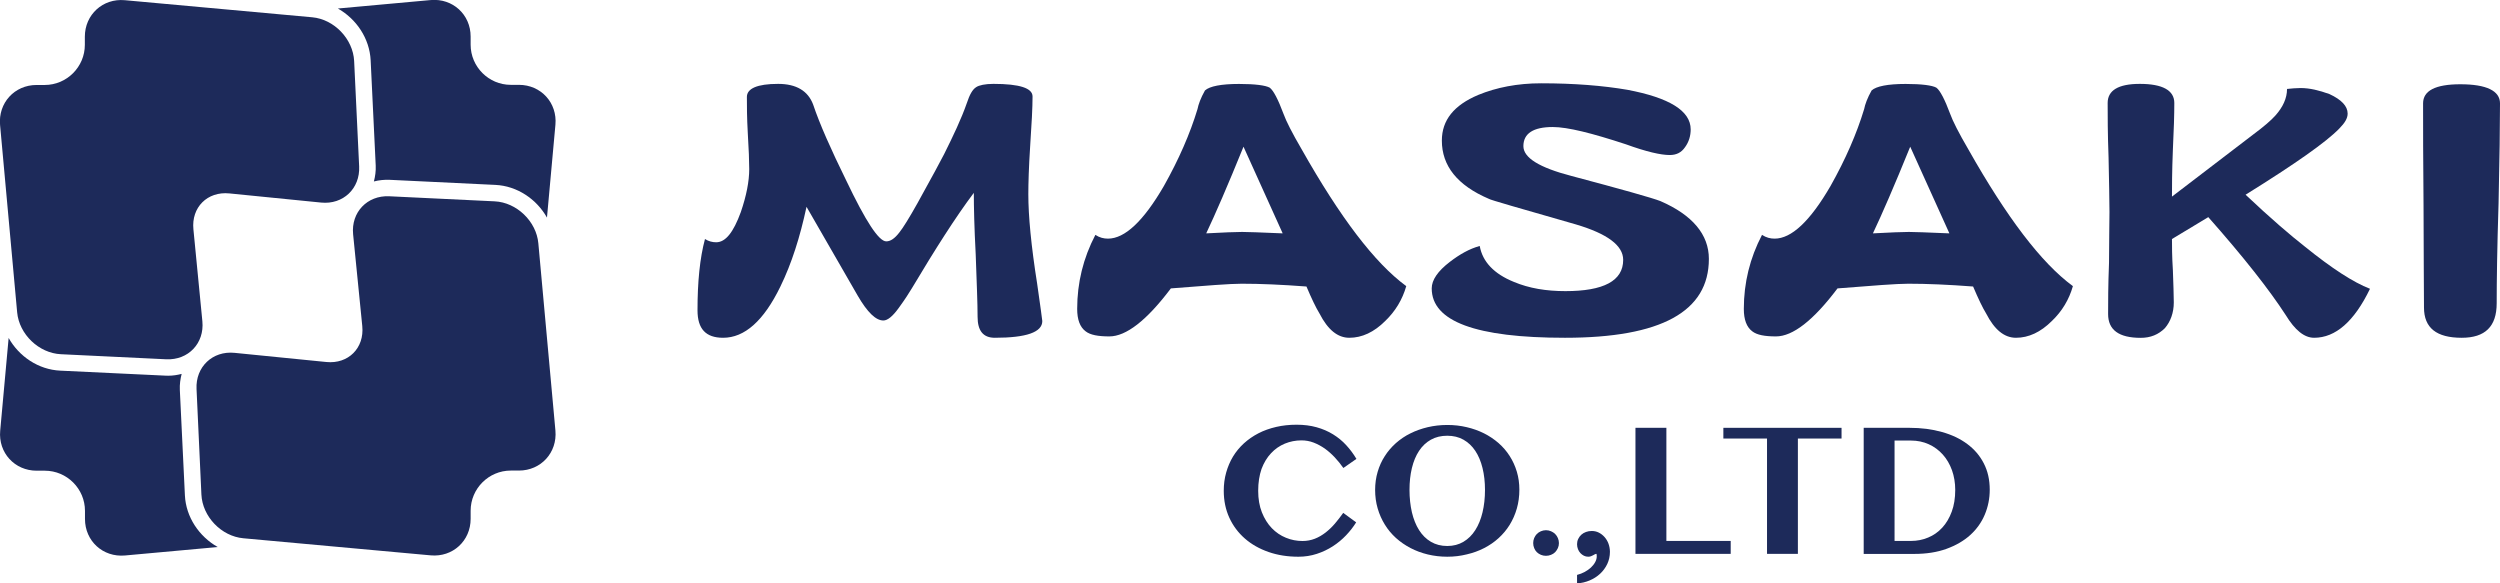
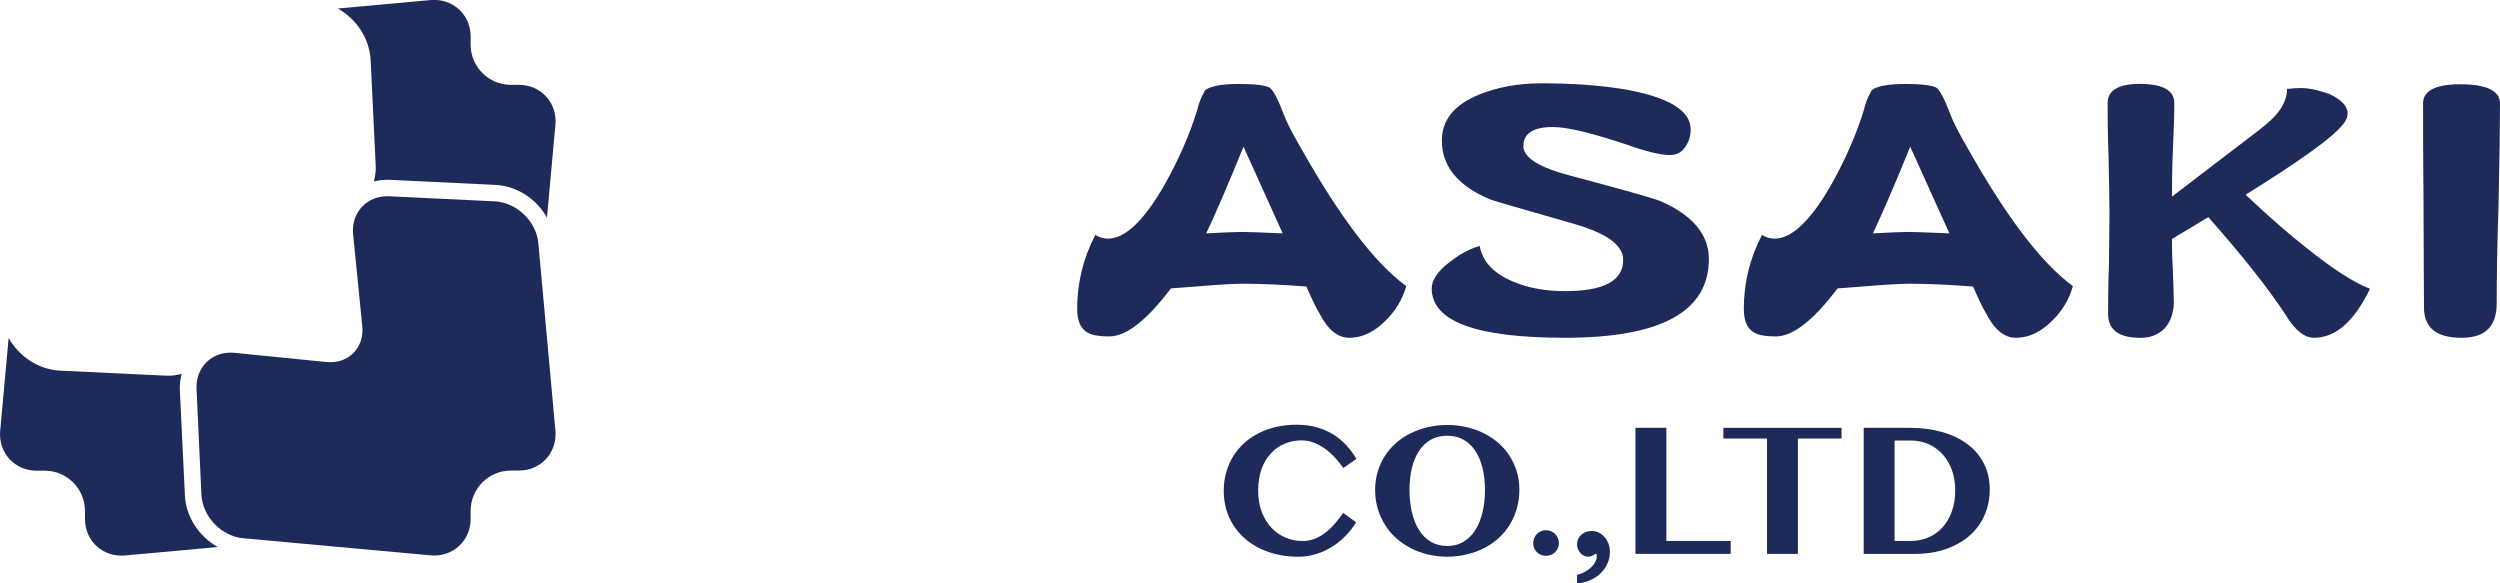
<svg xmlns="http://www.w3.org/2000/svg" version="1.1" id="レイヤー_1" x="0px" y="0px" viewBox="0 0 384.8 89.79" style="enable-background:new 0 0 384.8 89.79;" xml:space="preserve">
  <style type="text/css">
	.st0{fill:#1D2A5A;}
</style>
  <g>
    <g>
      <g>
        <g>
          <g>
            <path class="st0" d="M193.66,75.54c0,1.25,0.19,2.36,0.57,3.32c0.38,0.96,0.89,1.77,1.52,2.43c0.63,0.65,1.36,1.15,2.18,1.48       c0.82,0.34,1.67,0.5,2.55,0.5c0.68,0,1.31-0.12,1.9-0.35c0.59-0.23,1.13-0.55,1.65-0.95c0.51-0.4,0.99-0.85,1.44-1.38       c0.44-0.52,0.87-1.07,1.28-1.65l1.99,1.46c-0.43,0.69-0.94,1.35-1.55,1.99c-0.61,0.64-1.28,1.2-2.04,1.69       c-0.76,0.49-1.58,0.88-2.47,1.17c-0.89,0.29-1.83,0.44-2.82,0.44c-1.67,0-3.21-0.24-4.61-0.73c-1.4-0.49-2.61-1.17-3.64-2.07       c-1.02-0.89-1.82-1.96-2.39-3.2c-0.57-1.24-0.86-2.63-0.86-4.15c0-0.98,0.12-1.92,0.37-2.8c0.25-0.89,0.6-1.71,1.05-2.46       c0.46-0.76,1.02-1.43,1.68-2.04c0.66-0.6,1.41-1.12,2.24-1.55c0.83-0.43,1.74-0.75,2.73-0.98c0.99-0.23,2.04-0.34,3.15-0.34       c1.12,0,2.14,0.13,3.07,0.39c0.93,0.26,1.77,0.62,2.53,1.09c0.76,0.47,1.44,1.02,2.03,1.67c0.59,0.64,1.12,1.35,1.57,2.11       l-2.01,1.4c-0.41-0.58-0.85-1.13-1.33-1.64c-0.48-0.51-0.99-0.96-1.53-1.35c-0.55-0.38-1.12-0.69-1.72-0.92       s-1.22-0.34-1.88-0.34c-0.89,0-1.74,0.17-2.55,0.5c-0.81,0.34-1.52,0.83-2.13,1.49c-0.61,0.65-1.1,1.46-1.46,2.42       C193.84,73.16,193.66,74.28,193.66,75.54z" />
            <path class="st0" d="M222.76,85.69c-1.04,0-2.04-0.12-3-0.35c-0.95-0.23-1.84-0.56-2.66-0.99c-0.82-0.43-1.56-0.94-2.24-1.55       c-0.67-0.61-1.24-1.29-1.71-2.06c-0.47-0.76-0.84-1.59-1.1-2.49c-0.26-0.89-0.39-1.84-0.39-2.84c0-0.98,0.13-1.91,0.39-2.79       c0.26-0.88,0.62-1.68,1.1-2.42c0.47-0.74,1.04-1.4,1.71-2c0.67-0.59,1.42-1.1,2.24-1.5c0.82-0.41,1.7-0.72,2.66-0.95       c0.95-0.22,1.95-0.34,3-0.34c1.04,0,2.04,0.11,3,0.34c0.95,0.22,1.84,0.54,2.66,0.95c0.82,0.41,1.56,0.91,2.24,1.5       c0.67,0.59,1.24,1.25,1.71,1.99c0.47,0.73,0.84,1.54,1.1,2.41c0.26,0.87,0.39,1.79,0.39,2.77c0,1.02-0.13,1.99-0.39,2.9       c-0.26,0.91-0.63,1.74-1.1,2.51c-0.47,0.76-1.04,1.44-1.71,2.05c-0.67,0.61-1.42,1.12-2.24,1.54c-0.82,0.42-1.7,0.74-2.66,0.96       C224.81,85.57,223.81,85.69,222.76,85.69z M222.76,84.04c0.94,0,1.78-0.22,2.5-0.65c0.72-0.43,1.33-1.03,1.82-1.8       c0.49-0.77,0.86-1.68,1.11-2.73c0.25-1.05,0.38-2.2,0.38-3.45c0-1.23-0.13-2.35-0.38-3.37c-0.25-1.02-0.62-1.9-1.11-2.64       c-0.49-0.74-1.1-1.31-1.82-1.72c-0.72-0.41-1.56-0.61-2.5-0.61c-0.95,0-1.79,0.2-2.52,0.61c-0.73,0.41-1.33,0.98-1.82,1.72       c-0.49,0.74-0.85,1.61-1.1,2.64c-0.25,1.02-0.37,2.15-0.37,3.37c0,1.24,0.13,2.39,0.37,3.45c0.25,1.05,0.62,1.97,1.1,2.73       c0.49,0.77,1.09,1.37,1.82,1.8C220.97,83.82,221.81,84.04,222.76,84.04z" />
            <path class="st0" d="M235.99,83.59c0-0.27,0.05-0.53,0.15-0.77c0.1-0.24,0.24-0.45,0.41-0.63c0.18-0.18,0.39-0.32,0.63-0.42       c0.24-0.1,0.5-0.16,0.77-0.16c0.27,0,0.53,0.05,0.78,0.16c0.25,0.1,0.46,0.25,0.64,0.42c0.18,0.18,0.32,0.39,0.42,0.63       c0.1,0.24,0.16,0.5,0.16,0.77c0,0.27-0.05,0.53-0.16,0.77c-0.11,0.24-0.25,0.45-0.42,0.63c-0.18,0.18-0.39,0.31-0.64,0.41       c-0.25,0.1-0.5,0.15-0.78,0.15c-0.27,0-0.53-0.05-0.77-0.15c-0.24-0.1-0.45-0.24-0.63-0.41c-0.18-0.18-0.32-0.39-0.41-0.63       C236.04,84.12,235.99,83.86,235.99,83.59z" />
            <path class="st0" d="M242.74,88.49c0.42-0.11,0.81-0.26,1.18-0.46c0.37-0.2,0.69-0.43,0.96-0.68c0.27-0.26,0.49-0.53,0.65-0.83       c0.16-0.29,0.24-0.59,0.24-0.89c0-0.25-0.02-0.38-0.05-0.38c-0.08,0-0.16,0.02-0.25,0.07c-0.08,0.05-0.17,0.1-0.27,0.15       c-0.1,0.05-0.21,0.1-0.33,0.15c-0.12,0.05-0.26,0.07-0.42,0.07c-0.23,0-0.44-0.05-0.65-0.15c-0.2-0.1-0.39-0.24-0.55-0.41       c-0.16-0.17-0.28-0.38-0.37-0.61c-0.09-0.23-0.14-0.49-0.14-0.76c0-0.29,0.06-0.56,0.18-0.81c0.12-0.25,0.28-0.47,0.48-0.65       c0.2-0.18,0.44-0.32,0.72-0.42c0.28-0.1,0.57-0.15,0.88-0.15c0.39,0,0.76,0.08,1.09,0.25c0.34,0.17,0.63,0.4,0.89,0.69       c0.25,0.29,0.46,0.63,0.6,1.02c0.14,0.39,0.22,0.81,0.22,1.25c0,0.67-0.14,1.29-0.41,1.87c-0.27,0.57-0.64,1.07-1.1,1.5       c-0.46,0.43-1,0.77-1.61,1.03c-0.61,0.26-1.26,0.41-1.94,0.46V88.49z" />
            <path class="st0" d="M251.74,65.85h4.75v17.41h9.9v1.99h-14.66V65.85z" />
            <path class="st0" d="M283.45,65.85v1.65h-6.72v17.75h-4.75V67.5h-6.72v-1.65H283.45z" />
            <path class="st0" d="M286.86,65.85h7.04c1.81,0,3.47,0.21,4.99,0.64c1.52,0.42,2.82,1.04,3.91,1.85       c1.1,0.82,1.95,1.81,2.55,2.99c0.61,1.18,0.91,2.53,0.91,4.05c0,1.36-0.26,2.64-0.77,3.85c-0.51,1.2-1.26,2.25-2.25,3.14       c-0.99,0.89-2.21,1.59-3.64,2.11c-1.44,0.52-3.09,0.78-4.95,0.78h-7.79V65.85z M291.61,83.26h2.53c0.93,0,1.82-0.17,2.64-0.52       c0.83-0.34,1.55-0.85,2.17-1.52c0.62-0.67,1.1-1.49,1.46-2.46c0.36-0.97,0.54-2.09,0.54-3.35c0-1.09-0.17-2.1-0.5-3.03       c-0.34-0.93-0.8-1.73-1.41-2.41c-0.61-0.68-1.32-1.21-2.16-1.59c-0.84-0.38-1.75-0.57-2.74-0.57h-2.53V83.26z" />
          </g>
        </g>
        <g>
          <g>
-             <path class="st0" d="M153.12,51.99c-1.79,0-2.65-1.08-2.65-3.23s-0.14-5.31-0.29-9.61c-0.22-4.16-0.29-7.32-0.29-9.47       c-2.8,3.73-5.95,8.68-9.54,14.7c-0.43,0.72-1.07,1.72-2.01,3.01c-0.93,1.29-1.72,1.94-2.37,1.94c-1.15,0-2.44-1.22-3.94-3.8       c-1.72-3.01-4.38-7.6-7.89-13.7c-1,4.66-2.3,8.75-4.02,12.27c-2.58,5.31-5.52,7.89-8.82,7.89c-2.66,0-3.94-1.36-3.94-4.23       c0-4.37,0.36-8.03,1.15-10.97c0.57,0.36,1.15,0.5,1.72,0.5c1.44,0,2.65-1.5,3.8-4.66c0.86-2.51,1.29-4.73,1.29-6.6       c0-1.22-0.07-3.08-0.22-5.52c-0.14-2.44-0.14-4.3-0.14-5.59c0-1.29,1.58-2.01,4.81-2.01c2.8,0,4.59,1.08,5.38,3.16       c1.01,3.01,2.73,6.89,5.09,11.69c3.01,6.31,5.02,9.39,6.17,9.39c0.65,0,1.29-0.43,2.01-1.36c0.58-0.72,1.51-2.22,2.8-4.52       c2.22-4.02,3.59-6.53,4.09-7.53c1.43-2.87,2.66-5.45,3.51-7.89c0.43-1.29,0.86-2.08,1.44-2.44c0.43-0.29,1.36-0.5,2.65-0.5       c4.02,0,6.02,0.65,6.02,1.94c0,1.72-0.14,4.23-0.36,7.53c-0.22,3.37-0.29,5.88-0.29,7.53c0,3.3,0.43,7.89,1.36,13.77       c0.5,3.59,0.79,5.52,0.79,5.74C160.43,51.13,157.99,51.99,153.12,51.99z" />
            <path class="st0" d="M213.21,49.41c-1.72,1.72-3.58,2.58-5.52,2.58c-1.79,0-3.3-1.22-4.59-3.73c-0.57-0.93-1.22-2.3-2.01-4.16       c-3.8-0.29-7.1-0.43-9.97-0.43c-1.79,0-5.45,0.29-10.9,0.72c-3.73,4.95-6.89,7.39-9.47,7.39c-1.72,0-2.94-0.22-3.66-0.79       c-0.86-0.65-1.29-1.79-1.29-3.44c0-4.02,0.93-7.82,2.8-11.4c0.65,0.43,1.29,0.58,1.94,0.58c2.58,0,5.45-2.66,8.61-8.11       c2.3-4.09,4.02-8.03,5.17-11.83c0.14-0.72,0.5-1.72,1.15-2.87c0.72-0.65,2.51-1,5.23-1c2.51,0,4.09,0.22,4.73,0.57       c0.58,0.43,1.29,1.79,2.15,4.09c0.36,1.01,1.29,2.87,2.8,5.45c5.88,10.4,11.19,17.43,16.07,21.01       C215.86,46.11,214.78,47.9,213.21,49.41z M191.4,22.58c-2.44,6.02-4.38,10.47-5.74,13.34c2.65-0.14,4.52-0.22,5.53-0.22       c0.72,0,2.8,0.07,6.24,0.22L191.4,22.58z" />
            <path class="st0" d="M240.88,51.99c-13.7,0-20.51-2.51-20.51-7.6c0-1.29,0.93-2.66,2.8-4.09c1.5-1.15,3.01-2.01,4.59-2.44       c0.43,2.44,2.22,4.3,5.23,5.52c2.37,1,5.02,1.43,7.96,1.43c5.88,0,8.89-1.58,8.89-4.81c0-2.22-2.44-4.02-7.25-5.45       c-8.75-2.51-13.27-3.8-13.41-3.94c-4.88-2.08-7.25-5.09-7.25-8.97c0-3.16,1.86-5.45,5.6-7.03c2.8-1.15,6.02-1.79,9.68-1.79       c5.09,0,9.54,0.36,13.27,1c6.45,1.22,9.75,3.23,9.75,6.1c0,1-0.29,1.94-0.86,2.72c-0.58,0.86-1.36,1.22-2.37,1.22       c-1.36,0-3.58-0.5-6.74-1.65c-5.24-1.72-8.97-2.66-11.26-2.66c-3.01,0-4.52,1-4.52,2.94c0,1.79,2.44,3.3,7.39,4.59       c7.82,2.08,12.41,3.37,13.7,3.87c4.95,2.15,7.46,5.16,7.46,8.89C263.04,47.97,255.66,51.99,240.88,51.99z" />
            <path class="st0" d="M315.82,49.41c-1.72,1.72-3.58,2.58-5.52,2.58c-1.79,0-3.3-1.22-4.59-3.73c-0.57-0.93-1.22-2.3-2.01-4.16       c-3.8-0.29-7.1-0.43-9.97-0.43c-1.79,0-5.45,0.29-10.9,0.72c-3.73,4.95-6.89,7.39-9.47,7.39c-1.72,0-2.94-0.22-3.66-0.79       c-0.86-0.65-1.29-1.79-1.29-3.44c0-4.02,0.93-7.82,2.8-11.4c0.65,0.43,1.29,0.58,1.94,0.58c2.58,0,5.45-2.66,8.61-8.11       c2.3-4.09,4.02-8.03,5.17-11.83c0.14-0.72,0.5-1.72,1.15-2.87c0.72-0.65,2.51-1,5.23-1c2.51,0,4.09,0.22,4.73,0.57       c0.58,0.43,1.29,1.79,2.15,4.09c0.36,1.01,1.29,2.87,2.8,5.45c5.88,10.4,11.19,17.43,16.07,21.01       C318.47,46.11,317.4,47.9,315.82,49.41z M294.02,22.58c-2.44,6.02-4.38,10.47-5.74,13.34c2.66-0.14,4.52-0.22,5.53-0.22       c0.72,0,2.8,0.07,6.24,0.22L294.02,22.58z" />
            <path class="st0" d="M356.19,51.99c-1.51,0-2.94-1.15-4.38-3.51c-2.51-3.87-6.45-8.89-11.91-15.06l-5.59,3.37       c0,1,0,2.65,0.14,4.81c0.07,2.15,0.14,3.8,0.14,4.95c0,1.58-0.5,2.94-1.36,3.95c-1,1-2.22,1.5-3.73,1.5       c-3.37,0-5.02-1.22-5.02-3.66c0-1.72,0-4.37,0.14-7.89c0-3.44,0.07-6.02,0.07-7.82c0-1.86-0.07-4.66-0.14-8.39       c-0.14-3.73-0.14-6.53-0.14-8.39c0-1.94,1.65-2.94,4.95-2.94c3.51,0,5.31,1,5.31,2.94c0,1.72-0.07,4.16-0.22,7.17       c-0.14,3.44-0.14,5.88-0.14,7.24l12.48-9.54c1.65-1.22,2.8-2.22,3.44-2.94c1.15-1.29,1.79-2.65,1.79-4.09       c0.72-0.07,1.36-0.14,2.08-0.14c1.43,0,2.87,0.36,4.45,0.93c1.86,0.86,2.8,1.86,2.8,3.01c0,0.72-0.43,1.43-1.29,2.3       c-2.01,2.08-6.81,5.45-14.42,10.18c3.8,3.59,6.89,6.24,9.18,8.03c4.09,3.3,7.39,5.45,9.97,6.45       C362.36,49.48,359.49,51.99,356.19,51.99z" />
            <path class="st0" d="M384.58,31.26c-0.22,6.89-0.29,12.05-0.29,15.42c0,3.59-1.79,5.31-5.38,5.31c-3.87,0-5.81-1.5-5.81-4.66       c0-3.44-0.07-8.68-0.07-15.71c-0.07-6.96-0.07-12.19-0.07-15.71c0-1.94,1.87-2.94,5.74-2.94c4.02,0,6.1,1.01,6.1,2.94       C384.8,19.35,384.73,24.44,384.58,31.26z" />
          </g>
        </g>
      </g>
      <g>
        <path class="st0" d="M28.46,76.24l-0.78-16.22c-0.04-0.86,0.08-1.68,0.28-2.47c-0.66,0.17-1.34,0.28-2.06,0.28     c-0.14,0-0.28,0-0.42-0.01L9.27,57.05c-3.36-0.16-6.34-2.18-7.94-5.03L0.03,66.3c-0.31,3.38,2.22,6.15,5.62,6.15l1.25,0     c3.4,0,6.18,2.78,6.18,6.18l0,1.25c0,3.4,2.77,5.92,6.15,5.62l14.28-1.3C30.65,82.58,28.62,79.6,28.46,76.24z" />
        <path class="st0" d="M57.05,9.27l0.78,16.22c0.04,0.85-0.08,1.66-0.28,2.44c0.79-0.2,1.61-0.29,2.47-0.25l16.23,0.78     c3.36,0.16,6.34,2.19,7.94,5.03l1.3-14.28c0.31-3.38-2.22-6.15-5.62-6.15l-1.25,0c-3.4,0-6.18-2.78-6.18-6.18l0-1.25     c0-3.4-2.77-5.92-6.15-5.62l-14.28,1.3C54.86,2.93,56.88,5.91,57.05,9.27z" />
        <path class="st0" d="M31,76.12c0.16,3.39,3.06,6.42,6.45,6.73l28.84,2.63c3.38,0.31,6.15-2.22,6.15-5.62l0-1.25     c0-3.4,2.78-6.18,6.18-6.18l1.25,0c3.4,0,5.92-2.77,5.62-6.15l-2.63-28.84c-0.31-3.38-3.34-6.29-6.73-6.45l-16.22-0.78     c-3.39-0.16-5.89,2.47-5.56,5.85l1.41,14.13c0.34,3.38-2.15,5.87-5.53,5.53l-14.13-1.41c-3.38-0.34-6.01,2.16-5.85,5.56L31,76.12     z" />
-         <path class="st0" d="M54.51,9.39C54.34,6,51.44,2.97,48.06,2.66L19.21,0.03c-3.38-0.31-6.15,2.22-6.15,5.62l0,1.25     c0,3.4-2.78,6.18-6.18,6.18l-1.25,0c-3.4,0-5.92,2.77-5.62,6.15l2.63,28.84c0.31,3.38,3.34,6.29,6.73,6.45l16.22,0.78     c3.39,0.16,5.89-2.47,5.56-5.85L29.77,35.3c-0.34-3.38,2.15-5.87,5.53-5.53l14.13,1.41c3.38,0.34,6.01-2.16,5.85-5.56L54.51,9.39     z" />
      </g>
    </g>
  </g>
</svg>